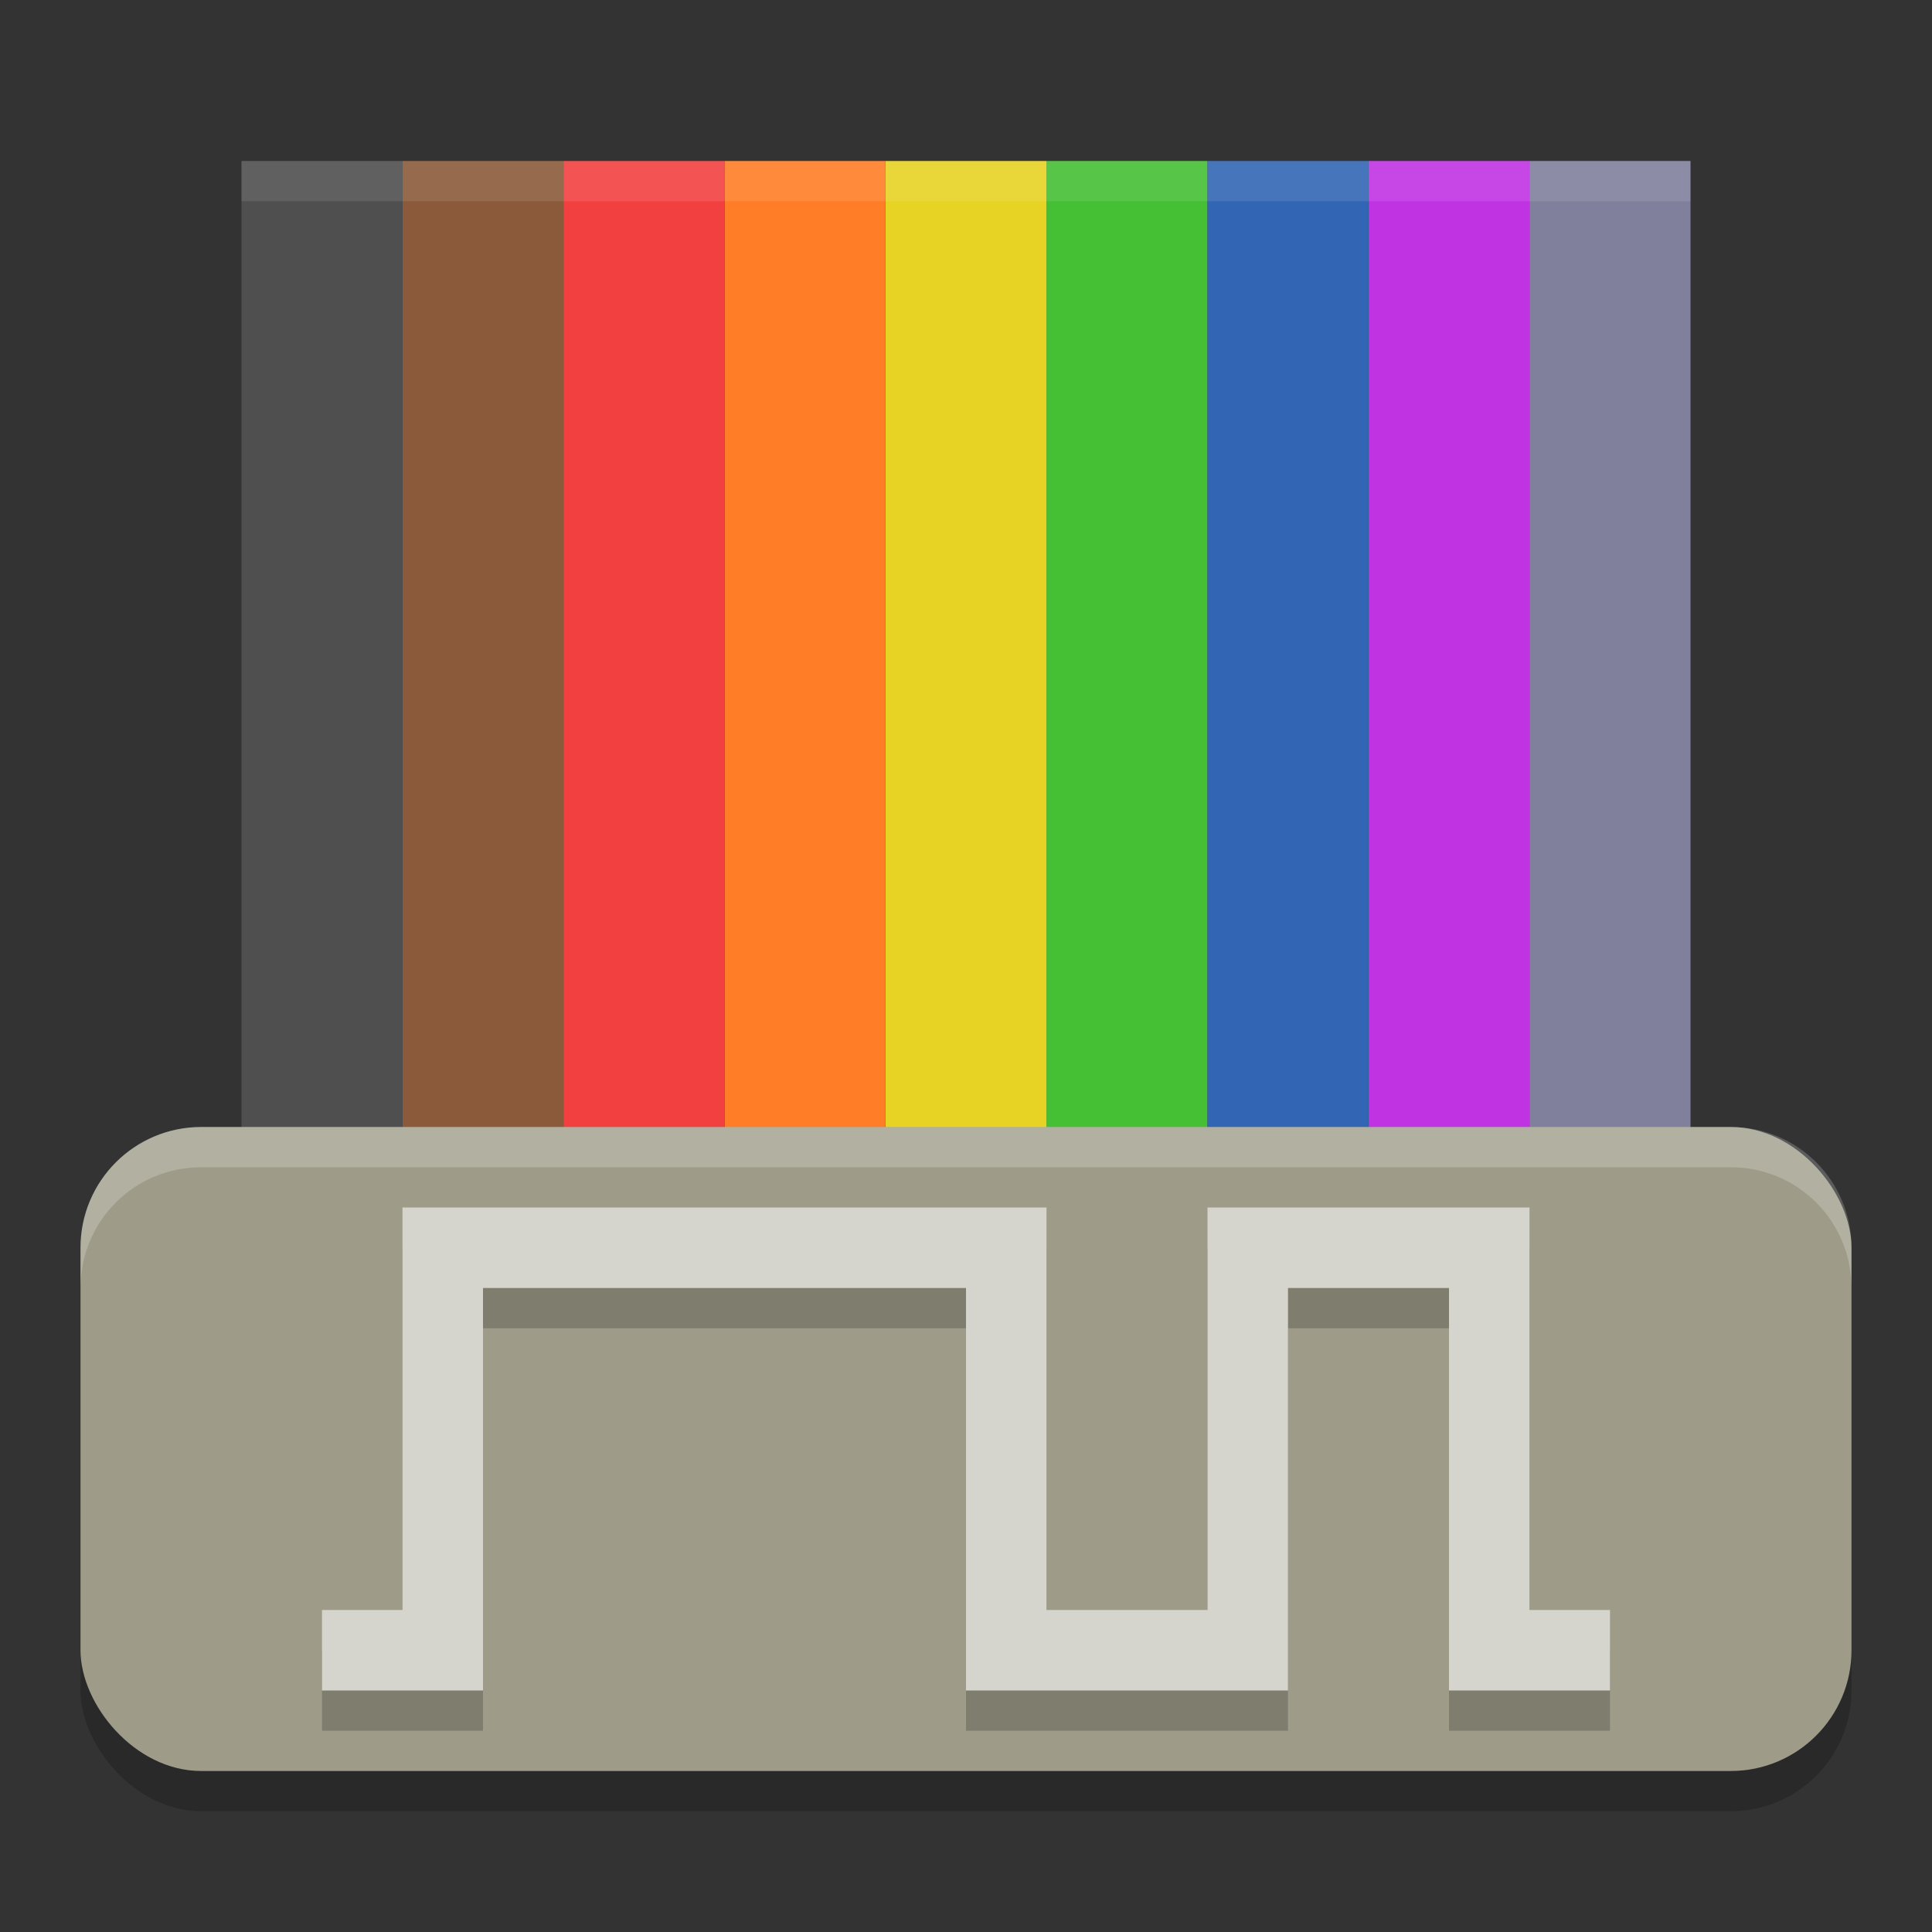
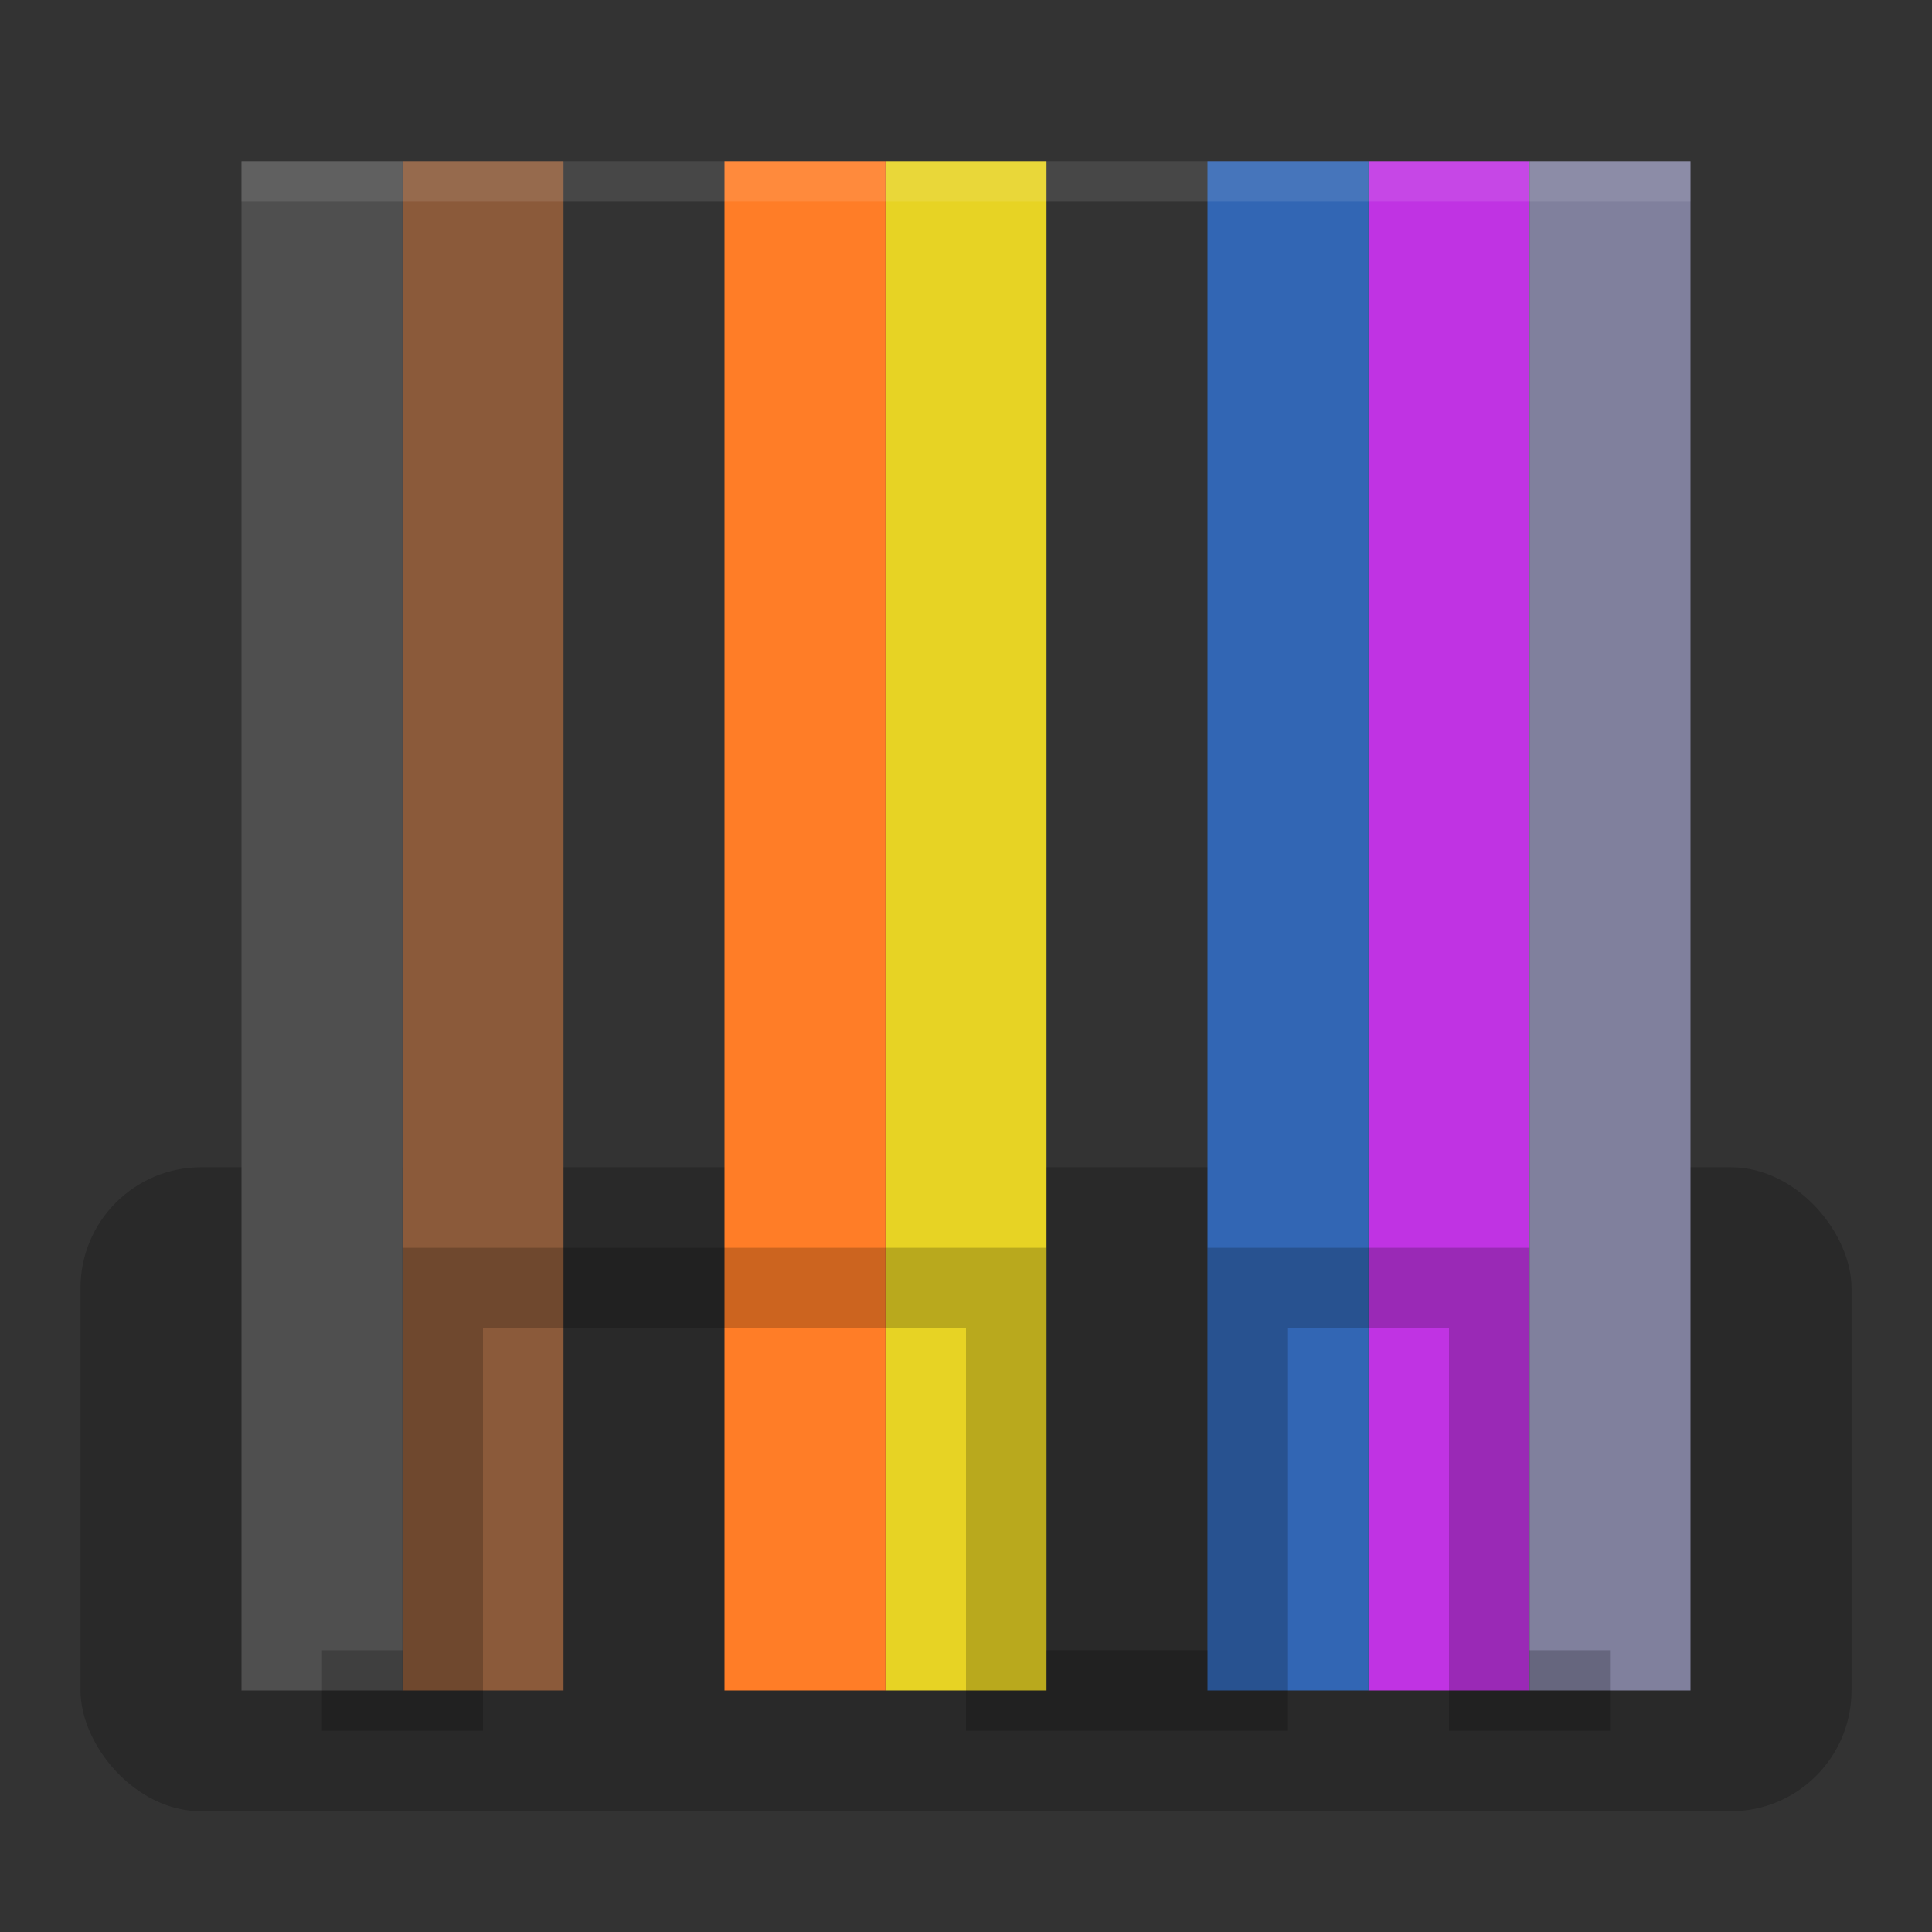
<svg xmlns="http://www.w3.org/2000/svg" width="24" height="24" version="1.1">
  <rect width="100%" height="100%" fill="#333333" stroke="none" />
  <rect style="opacity:0.2" width="22" height="8" x="1" y="14.5" rx="1.5" ry="1.5" />
-   <rect style="fill:#45c034" width="2" height="19" x="13" y="2" />
  <rect style="fill:#e7d324" width="2" height="19" x="11" y="2" />
  <rect style="fill:#c033e3" width="2" height="19" x="17" y="2" />
  <rect style="fill:#3266b4" width="2" height="19" x="15" y="2" />
  <rect style="fill:#8b5a3a" width="2" height="19" x="5" y="2" />
  <rect style="fill:#4f4f4f" width="2" height="19" x="3" y="2" />
  <rect style="fill:#ff7d27" width="2" height="19" x="9" y="2" />
-   <rect style="fill:#f24040" width="2" height="19" x="7" y="2" />
  <rect style="fill:#80809d" width="2" height="19" x="19" y="2" />
-   <rect style="fill:#9e9c89" width="22" height="8" x="1" y="14" rx="1.5" ry="1.5" />
  <path style="opacity:0.2;fill:none;stroke:#000000" d="m 4,21 h 1.5 v -5 h 7 v 5 h 3 v -5 h 3 v 5 H 20" />
-   <path style="fill:none;stroke:#d6d5cd" d="m 4,20.5 h 1.5 v -5 h 7 v 5 h 3 v -5 h 3 v 5 H 20" />
-   <path style="opacity:0.2;fill:#ffffff" d="M 2.5,14 C 1.669,14 1,14.669 1,15.5 V 16 c 0,-0.831 0.669,-1.5 1.5,-1.5 h 19 c 0.831,0 1.5,0.669 1.5,1.5 V 15.5 C 23,14.669 22.331,14 21.5,14 Z" />
  <rect style="opacity:0.1;fill:#ffffff" width="18" height=".5" x="3" y="2" />
</svg>